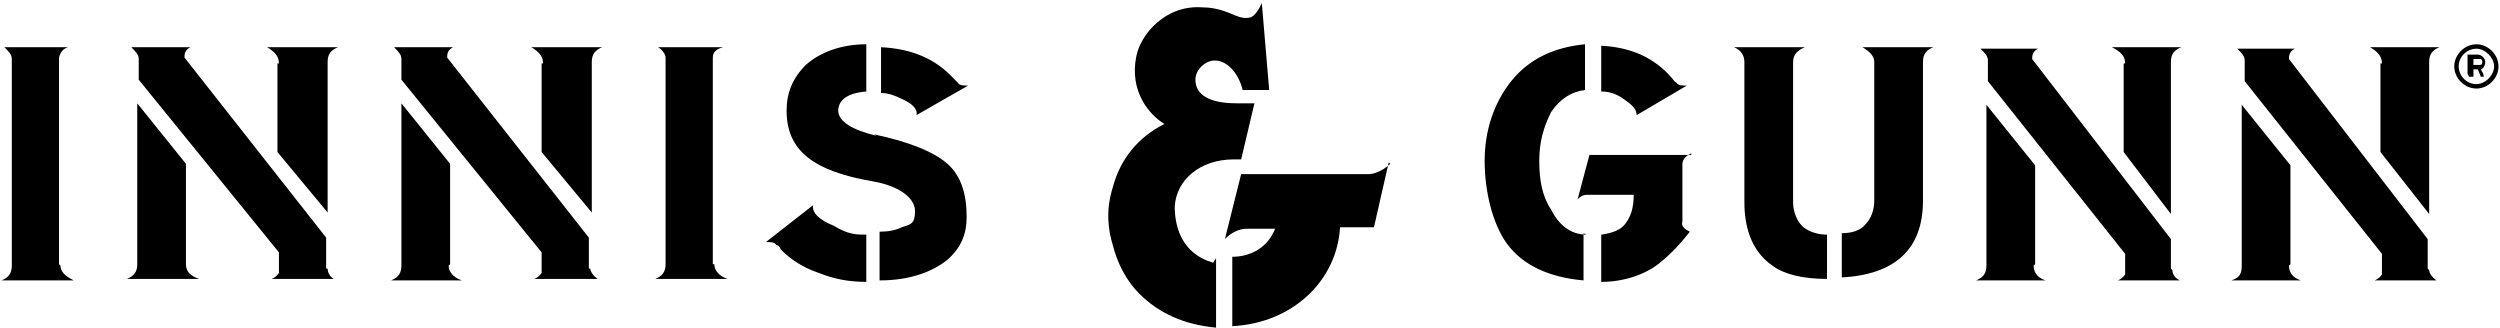
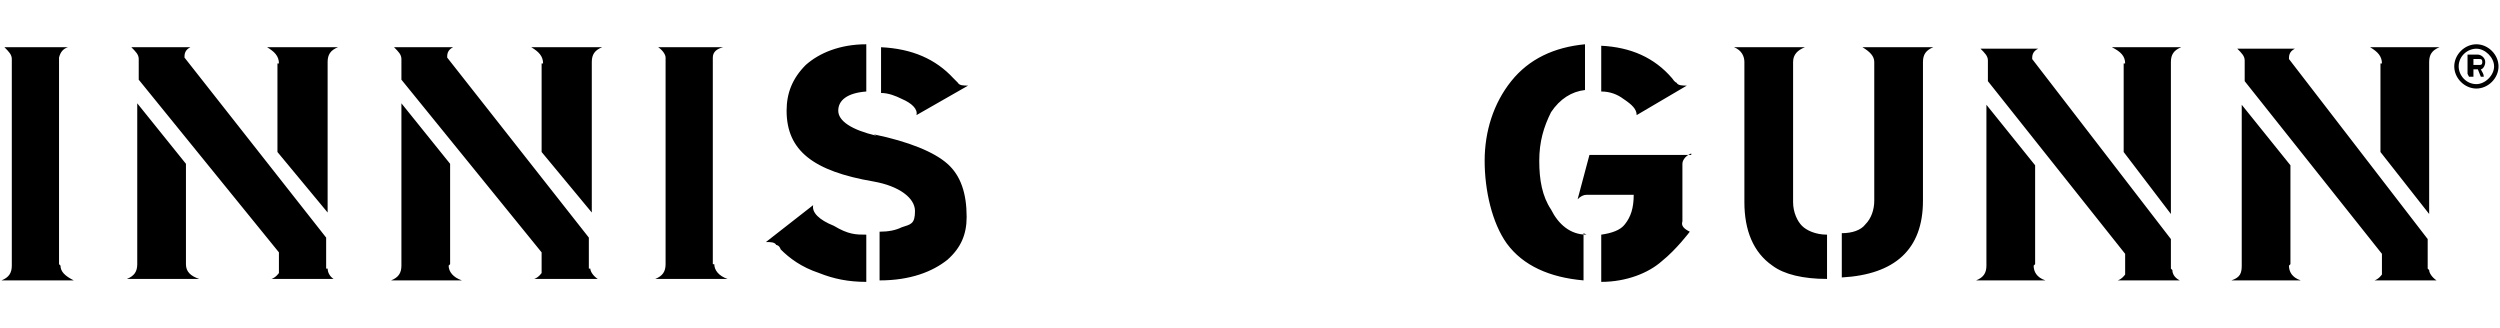
<svg xmlns="http://www.w3.org/2000/svg" id="Layer_1" version="1.1" viewBox="0 0 169.4 22.2">
  <path d="M4,17.9V3.9c.1-.4.3-.6.6-.7H.3c.3.3.5.5.5.8v14c0,.5-.2.8-.7,1h4.9c-.6-.3-.9-.6-.9-1h0ZM18.8,4.3v6s3.4,4.1,3.4,4.1V4.2c0-.5.2-.8.7-1h-4.8c.5.3.8.6.8,1.1h0ZM30.5,17.9v-6.8l-3.3-4.1v11c0,.5-.2.8-.7,1h4.8c-.6-.2-.9-.6-.9-1h0ZM22.1,18.2v-2.1L12.5,3.9c0-.2,0-.5.4-.7h-4c.3.3.5.5.5.8v1.4l9.5,11.7v1c0,.2,0,.3,0,.4,0,0-.2.3-.5.4h4.2c-.3-.2-.4-.5-.4-.7h0ZM12.6,17.9v-6.8l-3.3-4.1v10.9c0,.5-.2.8-.7,1h4.9c-.6-.2-.9-.5-.9-1ZM143.9,4.3v6l3.2,4.2V4.2c0-.5.2-.8.7-1h-4.7c.6.3.9.6.9,1.1ZM39.9,18.2v-2.1L30.3,3.9c0-.2,0-.5.4-.7h-4c.3.3.5.5.5.8v1.4l9.5,11.7v1c0,.2,0,.3,0,.4,0,0-.2.3-.5.4h4.3c-.3-.2-.5-.5-.5-.7h0ZM36.7,4.3v6s3.4,4.1,3.4,4.1V4.2c0-.5.2-.8.7-1h-4.8c.5.3.8.6.8,1.1ZM161.3,4.3v6c0,0,3.3,4.2,3.3,4.2V4.2c0-.5.2-.8.7-1h-4.7c.5.3.8.6.8,1.1h0ZM59.7,6.3c.5,0,1,.2,1.4.4.7.3,1.1.7,1,1.1l3.5-2c-.3,0-.6,0-.7-.2,0,0-.2-.2-.3-.3-1.2-1.3-2.8-2-4.9-2.1v3.2s0,0,0,0ZM108.5,6.2c.6,0,1.1.2,1.5.5.6.4.9.7.9,1.1l3.4-2c-.3,0-.6,0-.7-.2,0,0-.1,0-.3-.3-1.2-1.4-2.8-2.1-4.8-2.2v3.1h0ZM123.8,15.9c-.8,0-1.4-.3-1.7-.6s-.6-.9-.6-1.6V4.2c0-.5.3-.8.8-1h-4.8c.5.2.7.6.7,1v9.5c0,1.9.6,3.4,1.9,4.3.8.6,2.1.9,3.7.9v-3.1h0ZM48.3,17.9V3.9c0-.4.3-.6.7-.7h-4.4c.3.2.5.5.5.7v14c0,.5-.2.8-.7,1h4.9c-.6-.2-.9-.6-.9-1h0ZM147.1,18.2v-2l-9.4-12.2c0-.2,0-.5.4-.7h-3.9c.3.3.5.5.5.8v1.4l9.3,11.7v1c0,.2,0,.3,0,.4,0,0-.2.3-.5.4h4.2c-.4-.2-.5-.5-.5-.7h0ZM137.9,17.9v-6.7l-3.3-4.1v10.9c0,.5-.2.8-.7,1h4.7c-.6-.2-.8-.6-.8-1ZM155.2,17.9v-6.7l-3.3-4.1v10.9c0,.5-.1.8-.7,1h4.7c-.6-.2-.8-.6-.8-1ZM164.5,18.2v-2l-9.4-12.2c0-.2,0-.5.4-.7h-3.9c.3.3.5.5.5.8v1.4l9.3,11.7v1c0,.2,0,.3,0,.4,0,0-.2.3-.5.4h4.2c-.3-.2-.5-.5-.5-.7h0ZM127,4.2v9.4c0,.6-.2,1.2-.6,1.6-.3.4-.9.6-1.6.6v3c3.6-.2,5.5-1.9,5.5-5.2V4.2c0-.5.2-.8.7-1h-4.8c.5.3.8.6.8,1h0ZM114.6,10.5h-6.9s-.8,3-.8,3c.2-.2.4-.3.6-.3h3.2c0,.9-.2,1.5-.6,2-.3.4-.9.6-1.6.7v3.2c1.7,0,3.2-.6,4.1-1.4,1-.8,1.9-2,1.9-2-.4-.2-.6-.4-.5-.7v-3.9c0-.3.3-.6.6-.7h0ZM59.4,9.2c-1.7-.4-2.6-1-2.6-1.7s.6-1.2,1.9-1.3v-3.2c-1.8,0-3.2.6-4.1,1.4-.9.9-1.3,1.9-1.3,3.1,0,2.7,1.8,4.1,5.9,4.8,1.7.3,2.8,1.1,2.8,2s-.3.9-.9,1.1c-.4.2-.9.3-1.5.3v3.3c2.1,0,3.6-.6,4.6-1.4.9-.8,1.3-1.7,1.3-2.9,0-1.6-.4-2.8-1.3-3.6-.9-.8-2.6-1.5-5-2ZM58.7,15.9c-.7,0-1.2,0-2.2-.6-1-.4-1.5-.9-1.4-1.4l-3.2,2.5c.3,0,.6,0,.7.2,0,0,.2,0,.3.3.6.6,1.4,1.2,2.6,1.6,1,.4,2,.6,3.2.6v-3.2s0,0,0,0ZM107.5,15.9c-1.1,0-1.9-.7-2.4-1.7-.6-.9-.8-2-.8-3.3,0-1.3.3-2.3.8-3.3.6-.9,1.4-1.4,2.3-1.5h0v-3.1c-2.1.2-3.8,1-5,2.5s-1.8,3.4-1.8,5.4.5,4.2,1.5,5.6c1.1,1.5,2.9,2.3,5.2,2.5v-3.2h0ZM166.3,4.5c0,.8.7,1.5,1.5,1.5s1.5-.7,1.5-1.5-.7-1.5-1.5-1.5-1.5.7-1.5,1.5ZM166.6,4.5c0-.7.6-1.2,1.2-1.2s1.2.6,1.2,1.2-.6,1.2-1.2,1.2c-.7,0-1.2-.6-1.2-1.2ZM167.3,5.2s0,0,.1,0h.1c0,0,.1,0,.1,0v-.5h.3l.2.5s0,0,0,0h.2c0,0,.1,0,0,0,0-.2-.1-.3-.2-.5.1,0,.3-.2.3-.5s-.3-.5-.5-.5h-.6c0,0-.1,0-.1,0,0,0,0,1.3,0,1.3ZM167.6,4.4v-.4h.4c.1,0,.2,0,.2.2s-.1.2-.2.2h-.4Z" />
-   <path d="M82.4,17.5v4.7c-2.2-.2-3.9-1-5.2-2.3-.9-.9-1.5-2.1-1.8-3.3,0,0,0,0,0,0-.3-1-.5-2.3,0-3.9h0c.5-1.9,1.7-3.4,3.5-4.3-1-.6-2.4-2.2-1.9-4.6.3-1.5,2-3.5,4.5-3.3.9,0,1.6.3,2.1.5,0,0,.6.3,1,.2.5,0,.9-1,.9-1h0l.5,5.9h-1.8c-.2-.9-.9-2-1.9-2-.6,0-1.3.6-1.3,1.3,0,1,.9,1.6,2.8,1.6h1.2l-.9,3.8s0,0-.5,0c-2.3,0-3.9,1.4-4,3.2,0,1.4.5,3.2,2.6,3.8h0ZM94.2,11.1h0s-.7.7-1.5.7h-8.6l-1.1,4.4h0s.6-.7,1.5-.7h1.9c-.5,1.3-1.7,1.9-2.9,1.9v4.7c4.1-.2,7.1-3.1,7.3-6.7h2.3s1-4.4,1-4.4Z" />
</svg>